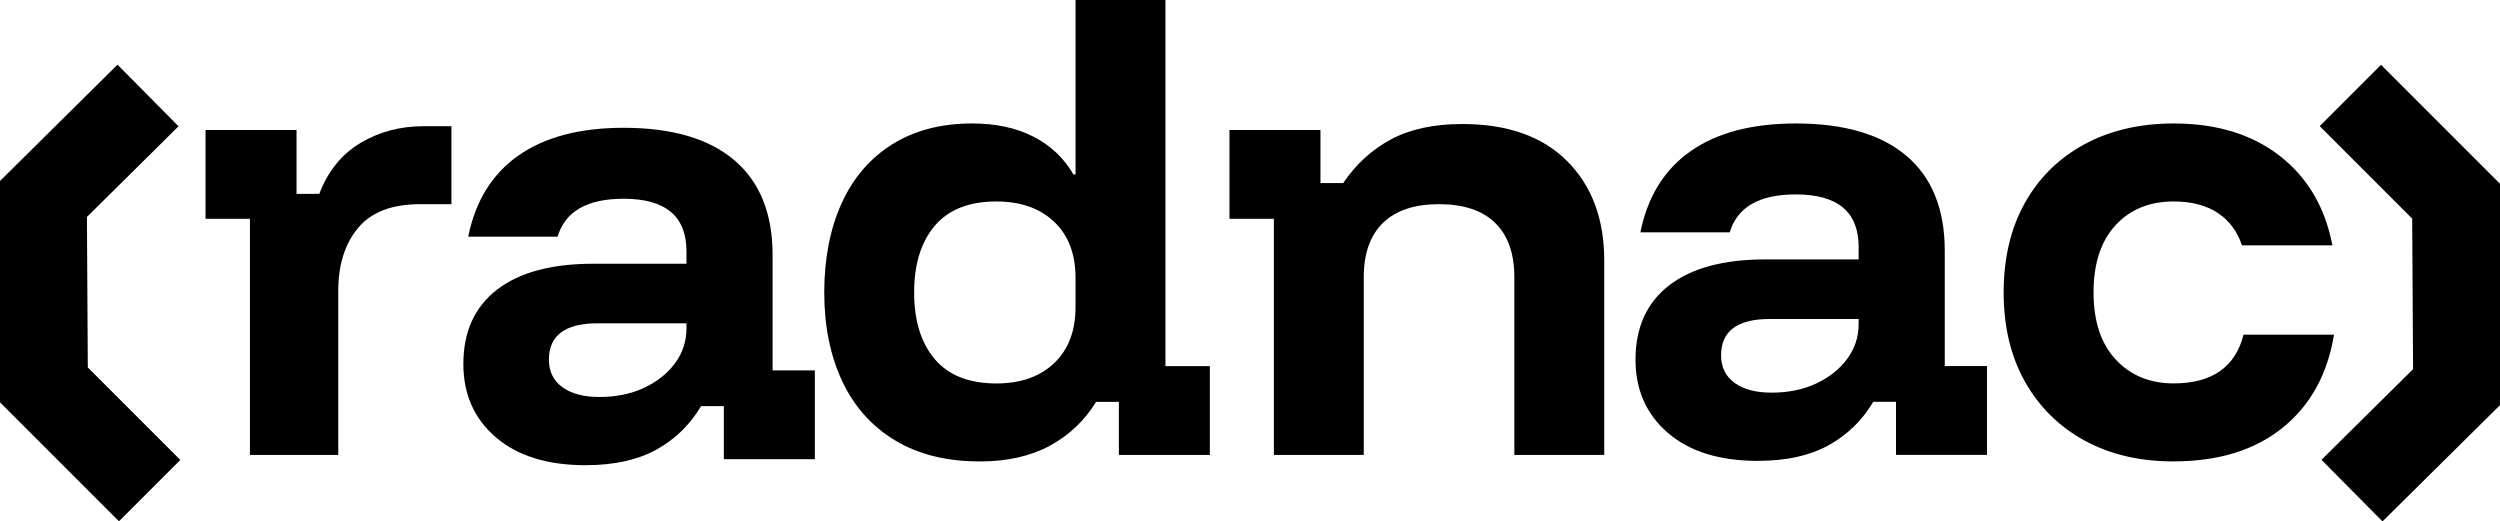
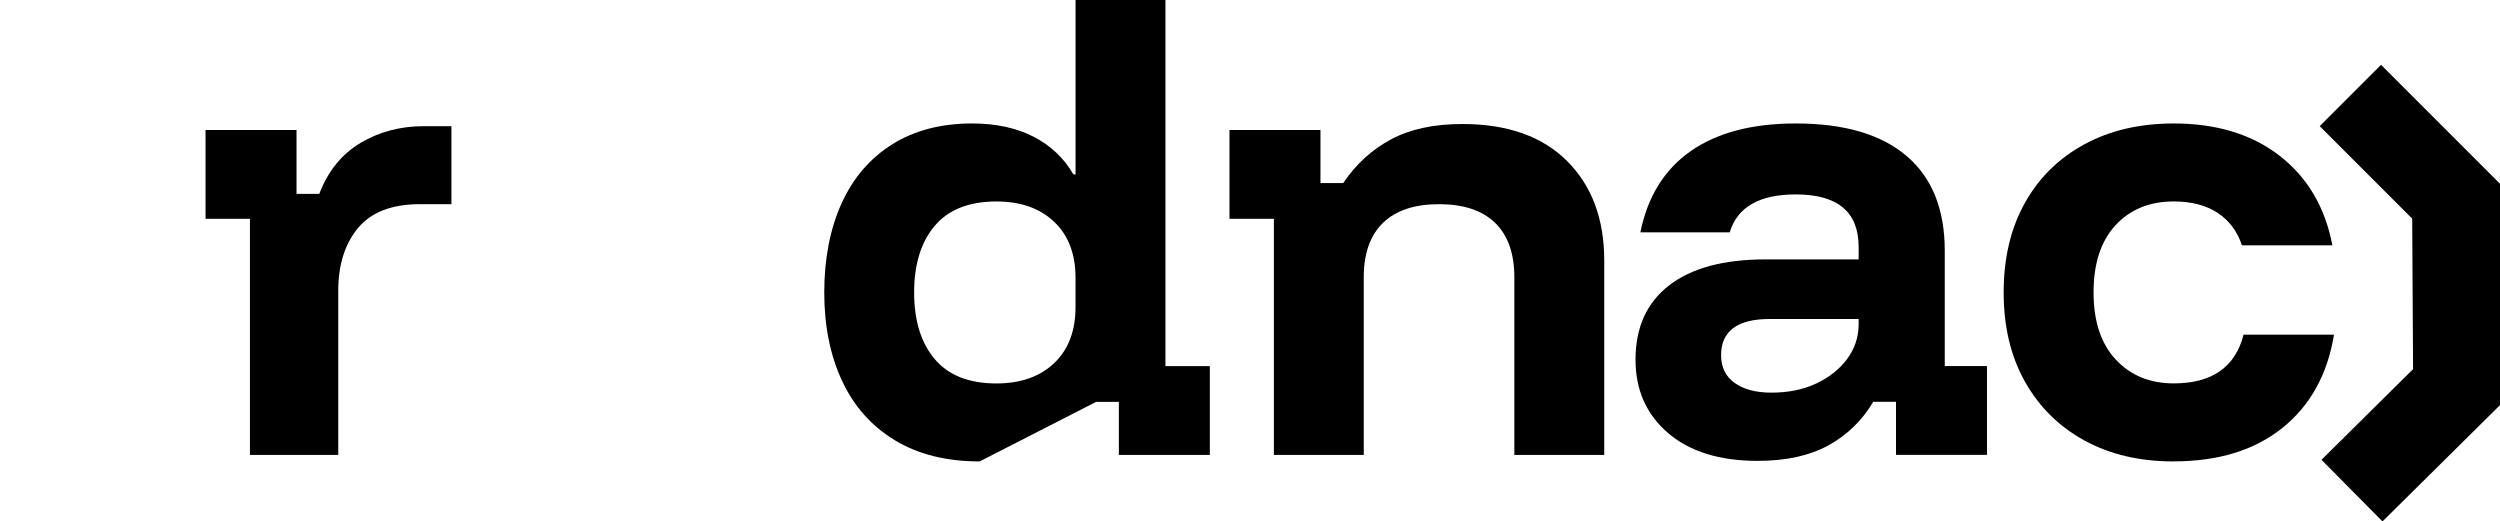
<svg xmlns="http://www.w3.org/2000/svg" id="Layer_1" data-name="Layer 1" viewBox="0 0 1467.23 306.02">
  <defs>
    <style>
      .cls-1 {
        fill: #000;
      }
    </style>
  </defs>
-   <polygon class="cls-1" points="69.82 305.93 0 236.11 0 106.21 68.97 37.95 104.77 74.12 51.02 127.32 51.53 215.66 105.81 269.94 69.82 305.93" />
  <polygon class="cls-1" points="1398.26 306.02 1362.46 269.85 1416.21 216.65 1415.7 128.31 1361.42 74.03 1397.41 38.04 1467.23 107.86 1467.23 237.76 1398.26 306.02" />
  <path class="cls-1" d="M146.69,266.99v-138.58h-26.06v-52.13h53.4v37.51h13.35c5.09-13.35,13.14-23.31,24.16-29.88,11.01-6.57,23.41-9.85,37.19-9.85h16.21v45.77h-18.43c-16.53,0-28.66,4.66-36.39,13.99-7.74,9.33-11.6,21.61-11.6,36.87v96.31h-51.81Z" />
-   <path class="cls-1" d="M343.77,273.03c-22.46,0-40.05-5.45-52.76-16.37-12.71-10.91-19.07-25.27-19.07-43.07,0-18.86,6.57-33.38,19.7-43.55,13.14-10.17,31.99-15.26,56.58-15.26h54.67v-7.31c0-20.55-12.29-30.83-36.87-30.83-21.4,0-34.33,7.42-38.78,22.25h-52.44c4.23-20.98,14.09-36.87,29.56-47.68,15.47-10.81,36.02-16.21,61.66-16.21,28.39,0,50.06,6.36,65,19.07,14.94,12.71,22.41,31.26,22.41,55.62v67.7h24.79v52.13h-53.4v-31.15h-13.35c-6.57,11.02-15.37,19.55-26.38,25.59-11.02,6.04-24.79,9.06-41.32,9.06ZM351.71,232.98c9.96,0,18.76-1.8,26.38-5.41,7.63-3.6,13.67-8.42,18.12-14.46,4.45-6.04,6.68-12.87,6.68-20.5v-2.86h-52.13c-19.07,0-28.61,7.1-28.61,21.3,0,6.99,2.65,12.4,7.94,16.21,5.3,3.81,12.5,5.72,21.61,5.72Z" />
-   <path class="cls-1" d="M574.97,270.81c-19.5,0-36.08-4.13-49.74-12.4-13.67-8.27-24-19.87-30.99-34.8-6.99-14.94-10.49-32.26-10.49-51.97s3.39-37.35,10.17-52.29c6.78-14.94,16.69-26.48,29.72-34.65,13.03-8.15,28.66-12.24,46.88-12.24,13.99,0,26.01,2.6,36.08,7.79,10.06,5.19,17.85,12.55,23.36,22.09h1.27V0h52.76v214.87h26.06v52.13h-53.4v-31.15h-13.35c-6.78,11.02-15.84,19.6-27.17,25.75-11.34,6.14-25.06,9.22-41.16,9.22ZM584.82,225.04c14.19,0,25.48-3.97,33.85-11.92,8.37-7.95,12.55-18.91,12.55-32.9v-17.16c0-13.99-4.18-24.95-12.55-32.9-8.37-7.94-19.66-11.92-33.85-11.92-16.11,0-28.18,4.77-36.24,14.3-8.05,9.54-12.08,22.57-12.08,39.1s4.02,29.56,12.08,39.1c8.05,9.54,20.13,14.3,36.24,14.3Z" />
+   <path class="cls-1" d="M574.97,270.81c-19.5,0-36.08-4.13-49.74-12.4-13.67-8.27-24-19.87-30.99-34.8-6.99-14.94-10.49-32.26-10.49-51.97s3.39-37.35,10.17-52.29c6.78-14.94,16.69-26.48,29.72-34.65,13.03-8.15,28.66-12.24,46.88-12.24,13.99,0,26.01,2.6,36.08,7.79,10.06,5.19,17.85,12.55,23.36,22.09h1.27V0h52.76v214.87h26.06v52.13h-53.4v-31.15h-13.35ZM584.82,225.04c14.19,0,25.48-3.97,33.85-11.92,8.37-7.95,12.55-18.91,12.55-32.9v-17.16c0-13.99-4.18-24.95-12.55-32.9-8.37-7.94-19.66-11.92-33.85-11.92-16.11,0-28.18,4.77-36.24,14.3-8.05,9.54-12.08,22.57-12.08,39.1s4.02,29.56,12.08,39.1c8.05,9.54,20.13,14.3,36.24,14.3Z" />
  <path class="cls-1" d="M747.63,266.99v-138.58h-26.06v-52.13h53.4v31.15h13.35c7.42-11.01,16.74-19.55,27.97-25.59,11.23-6.04,25.22-9.06,41.96-9.06,26.49,0,46.99,7.26,61.5,21.77,14.51,14.52,21.77,33.96,21.77,58.33v114.11h-52.76v-104.25c0-13.99-3.76-24.63-11.29-31.94-7.52-7.31-18.49-10.97-32.9-10.97s-25.38,3.66-32.9,10.97c-7.52,7.31-11.29,17.96-11.29,31.94v104.25h-52.76Z" />
  <path class="cls-1" d="M1031.7,270.49c-22.46,0-40.05-5.45-52.76-16.37-12.71-10.91-19.07-25.27-19.07-43.07,0-18.86,6.57-33.38,19.7-43.55,13.14-10.17,31.99-15.26,56.58-15.26h54.67v-7.31c0-20.55-12.29-30.83-36.87-30.83-21.4,0-34.33,7.42-38.78,22.25h-52.44c4.23-20.98,14.09-36.87,29.56-47.68,15.47-10.81,36.02-16.21,61.66-16.21,28.39,0,50.06,6.36,65,19.07,14.94,12.71,22.41,31.26,22.41,55.62v67.7h24.79v52.13h-53.4v-31.15h-13.35c-6.57,11.02-15.37,19.55-26.38,25.59-11.02,6.04-24.79,9.06-41.32,9.06ZM1039.65,230.44c9.96,0,18.76-1.8,26.38-5.41,7.63-3.6,13.67-8.42,18.12-14.46,4.45-6.04,6.68-12.87,6.68-20.5v-2.86h-52.13c-19.07,0-28.61,7.1-28.61,21.3,0,6.99,2.65,12.4,7.94,16.21,5.3,3.81,12.5,5.72,21.61,5.72Z" />
  <path class="cls-1" d="M1275.72,270.81c-19.92,0-37.35-4.08-52.28-12.24-14.94-8.16-26.6-19.65-34.96-34.49-8.37-14.83-12.55-32.31-12.55-52.45s4.13-37.61,12.4-52.44c8.26-14.83,19.92-26.33,34.96-34.49,15.04-8.15,32.53-12.24,52.44-12.24,25.21,0,45.98,6.36,62.3,19.07,16.31,12.71,26.59,30.2,30.83,52.45h-53.08c-2.76-8.27-7.52-14.62-14.3-19.07-6.78-4.45-15.37-6.68-25.75-6.68-14.2,0-25.59,4.66-34.17,13.98-8.58,9.33-12.87,22.46-12.87,39.41s4.34,30.09,13.03,39.41c8.69,9.33,20.03,13.98,34.01,13.98,22.46,0,36.13-9.54,41-28.61h53.08c-3.81,23.31-13.88,41.53-30.2,54.67-16.32,13.14-37.62,19.71-63.89,19.71Z" />
</svg>